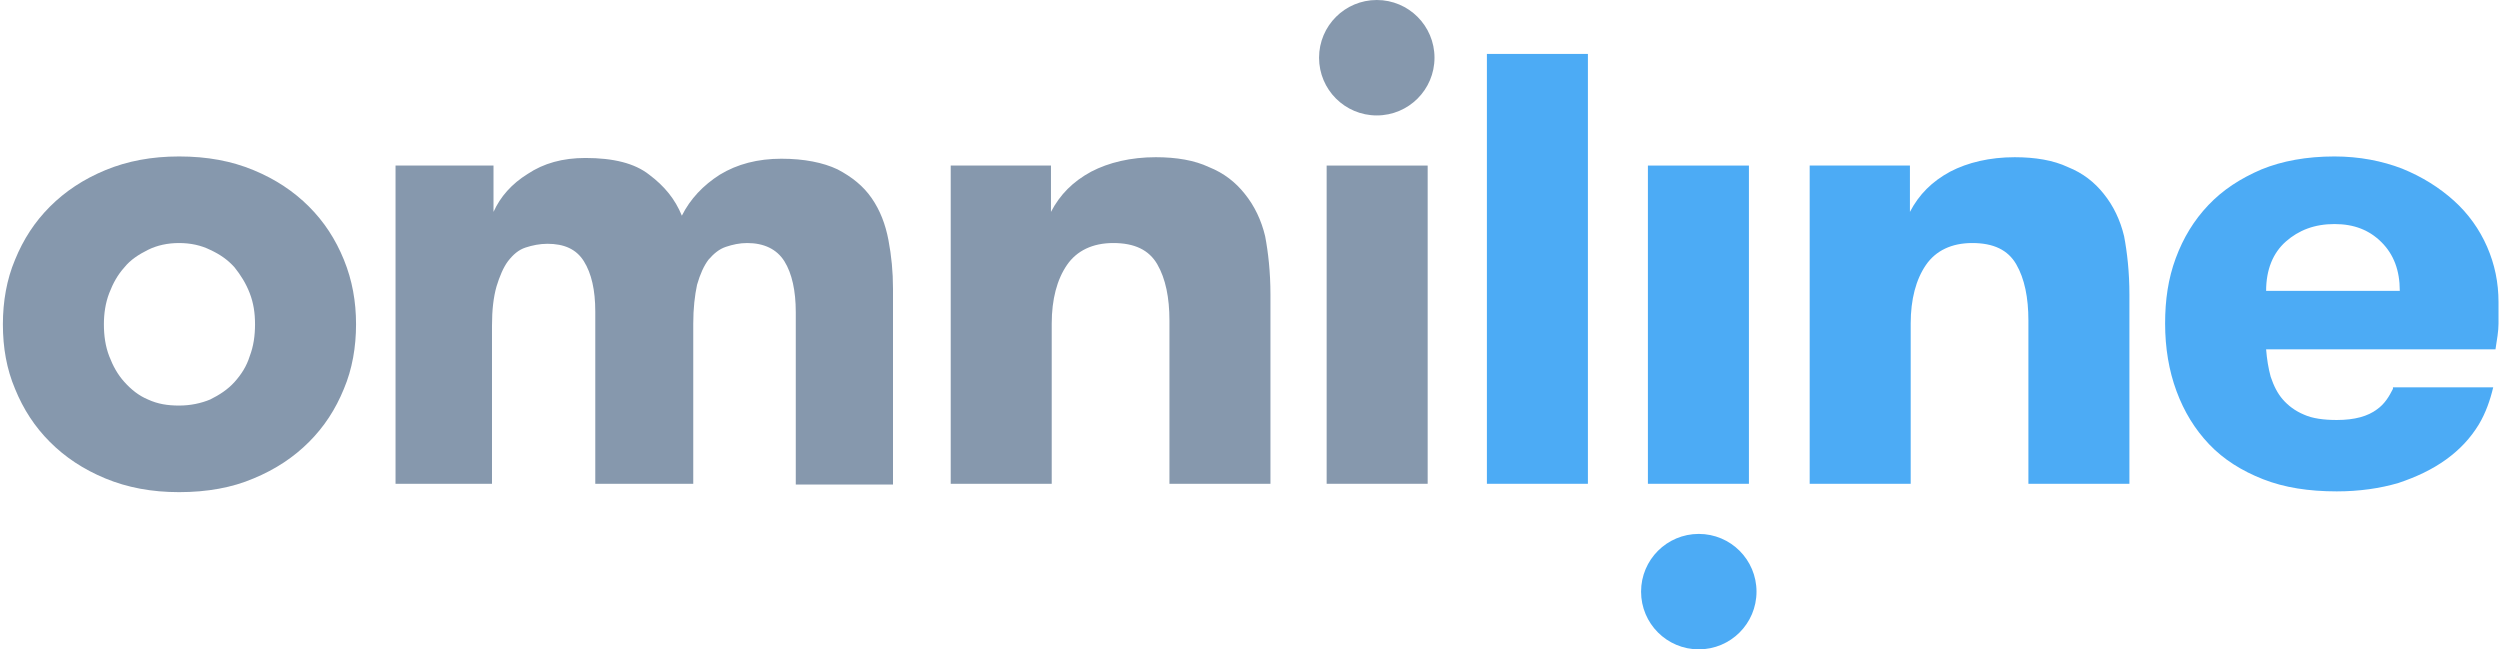
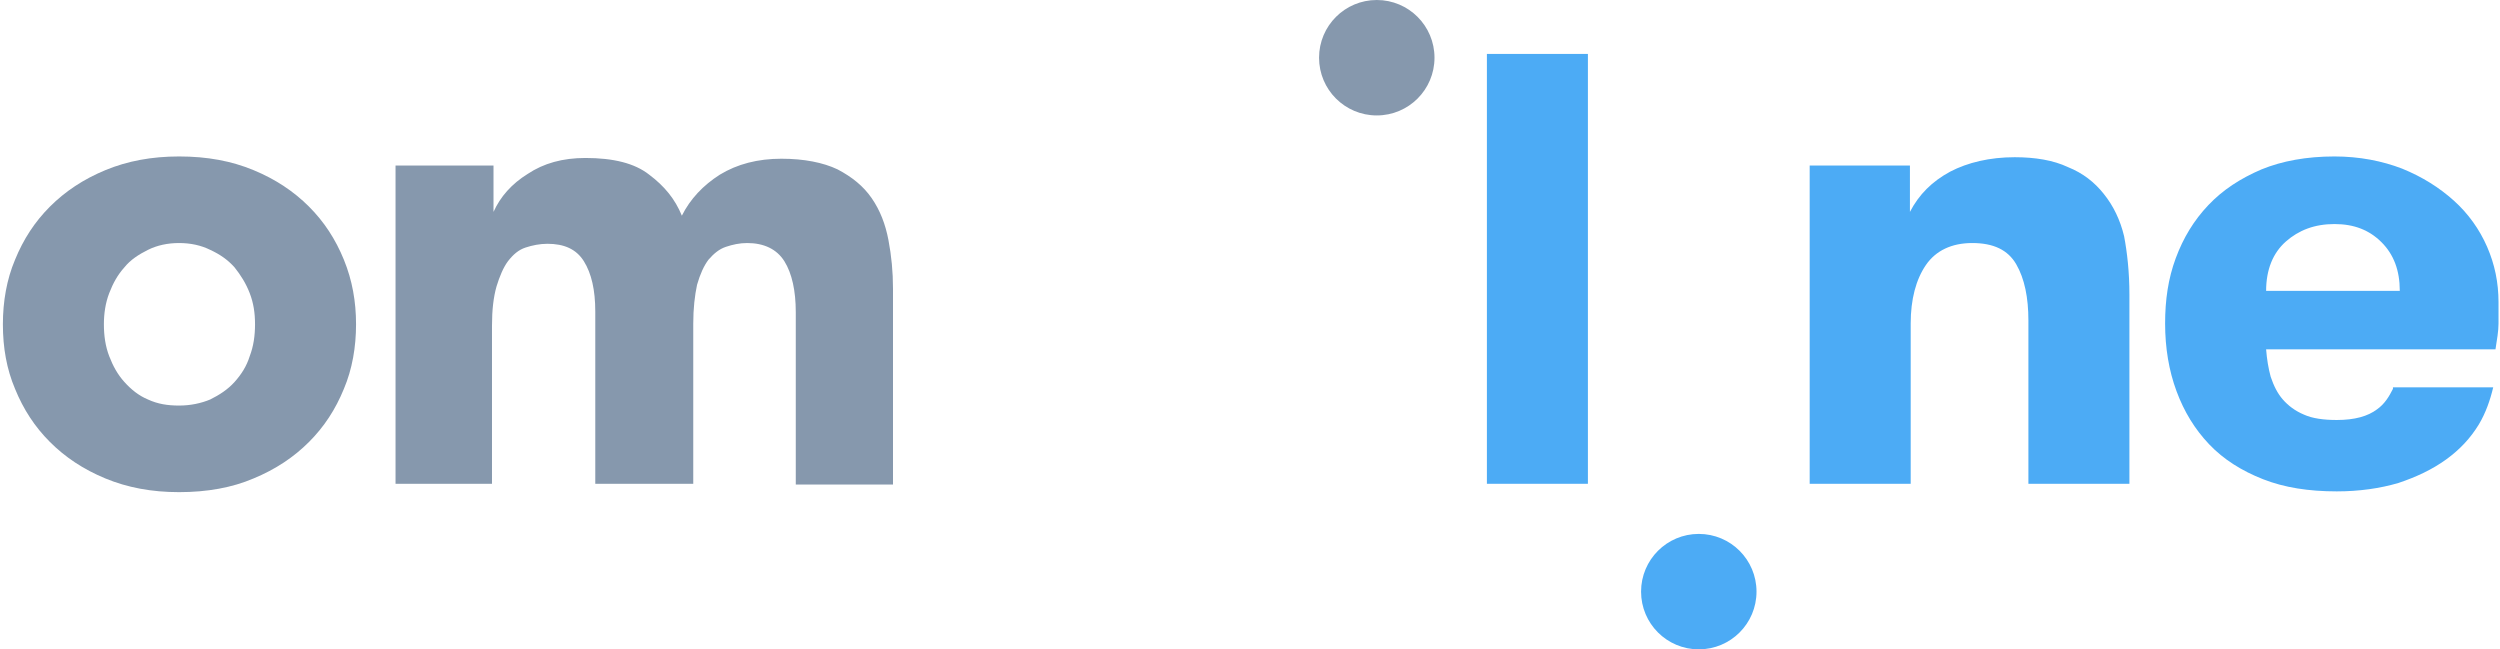
<svg xmlns="http://www.w3.org/2000/svg" width="308" height="80" viewBox="0 0 308 80" fill="none">
  <path d="M22.064 60.632C18.695 60.632 15.701 60.07 12.988 58.947C10.274 57.825 8.028 56.327 6.157 54.456C4.286 52.585 2.882 50.433 1.853 47.906C0.824 45.474 0.356 42.854 0.356 39.953C0.356 37.146 0.824 34.433 1.853 32C2.882 29.474 4.286 27.322 6.157 25.45C8.028 23.579 10.274 22.082 12.988 20.959C15.701 19.836 18.695 19.275 22.064 19.275C25.526 19.275 28.52 19.836 31.233 20.959C33.947 22.082 36.192 23.579 38.063 25.45C39.935 27.322 41.338 29.474 42.368 32C43.397 34.526 43.865 37.146 43.865 39.953C43.865 42.76 43.397 45.474 42.368 47.906C41.338 50.433 39.935 52.585 38.063 54.456C36.192 56.327 33.947 57.825 31.233 58.947C28.613 60.07 25.526 60.632 22.064 60.632ZM22.064 49.965C23.467 49.965 24.777 49.684 25.9 49.216C27.023 48.655 28.052 48 28.894 47.064C29.736 46.129 30.391 45.099 30.765 43.883C31.233 42.667 31.42 41.357 31.42 39.953C31.42 38.55 31.233 37.333 30.765 36.117C30.297 34.901 29.642 33.871 28.894 32.936C28.052 32 27.116 31.345 25.9 30.784C24.777 30.222 23.467 29.942 22.064 29.942C20.66 29.942 19.35 30.222 18.227 30.784C17.105 31.345 16.075 32 15.327 32.936C14.485 33.871 13.923 34.901 13.455 36.117C12.988 37.333 12.8 38.643 12.8 39.953C12.8 41.357 12.988 42.667 13.455 43.883C13.923 45.099 14.485 46.129 15.327 47.064C16.169 48 17.105 48.748 18.227 49.216C19.444 49.778 20.66 49.965 22.064 49.965Z" fill="#8698AD" />
  <path d="M98.04 38.456C98.04 35.836 97.572 33.684 96.637 32.187C95.701 30.69 94.11 29.942 92.052 29.942C91.116 29.942 90.274 30.129 89.432 30.409C88.59 30.69 87.935 31.251 87.28 32C86.718 32.748 86.251 33.778 85.876 35.088C85.596 36.398 85.409 37.988 85.409 39.86V59.602H73.338V38.362C73.338 35.743 72.871 33.684 71.935 32.187C70.999 30.69 69.502 30.035 67.444 30.035C66.508 30.035 65.572 30.222 64.73 30.503C63.888 30.784 63.233 31.345 62.578 32.187C62.017 32.936 61.549 34.058 61.175 35.275C60.8 36.585 60.613 38.175 60.613 40.14V59.602H48.73V20.398H60.8V26.105C61.642 24.234 63.046 22.643 65.011 21.427C66.976 20.117 69.315 19.462 72.122 19.462C75.584 19.462 78.204 20.117 79.982 21.52C81.853 22.924 83.163 24.515 84.005 26.573C85.034 24.515 86.625 22.83 88.683 21.52C90.835 20.21 93.362 19.555 96.262 19.555C99.069 19.555 101.408 20.023 103.186 20.866C104.964 21.801 106.368 22.924 107.397 24.421C108.426 25.918 109.081 27.602 109.455 29.567C109.83 31.532 110.017 33.497 110.017 35.556V59.696H98.04V38.456Z" fill="#8698AD" />
-   <path d="M117.034 20.398H129.479V26.105C130.601 23.953 132.192 22.363 134.438 21.146C136.59 20.023 139.303 19.368 142.391 19.368C144.917 19.368 147.163 19.743 148.941 20.585C150.812 21.333 152.215 22.456 153.338 23.86C154.555 25.357 155.397 27.134 155.865 29.099C156.239 31.064 156.52 33.497 156.52 36.304V59.602H144.075V39.485C144.075 36.678 143.607 34.339 142.578 32.561C141.549 30.784 139.771 29.942 137.151 29.942C134.625 29.942 132.66 30.877 131.444 32.655C130.227 34.433 129.572 36.865 129.572 39.86V59.602H117.128V20.398H117.034Z" fill="#8698AD" />
-   <path d="M175.888 20.398H163.443V59.602H175.888V20.398Z" fill="#8698AD" />
  <path d="M176.73 7.111C176.73 11.041 173.549 14.222 169.619 14.222C165.689 14.222 162.508 11.041 162.508 7.111C162.508 3.181 165.689 0 169.619 0C173.549 0 176.73 3.181 176.73 7.111Z" fill="#8698AD" />
  <path d="M195.63 6.644H183.186V59.603H195.63V6.644Z" fill="#4CABF5" />
-   <path d="M215.467 20.398H203.022V59.603H215.467V20.398Z" fill="#4CABF5" />
  <path d="M222.858 20.398H235.303V26.105C236.426 23.953 238.016 22.363 240.262 21.146C242.414 20.024 245.127 19.369 248.215 19.369C250.742 19.369 252.987 19.743 254.765 20.585C256.636 21.334 258.04 22.456 259.163 23.86C260.379 25.357 261.221 27.135 261.689 29.1C262.063 31.065 262.344 33.497 262.344 36.304V59.603H249.899V39.486C249.899 36.679 249.432 34.339 248.402 32.562C247.373 30.784 245.595 29.942 242.975 29.942C240.449 29.942 238.484 30.877 237.268 32.655C236.051 34.433 235.397 36.866 235.397 39.86V59.603H222.952V20.398H222.858Z" fill="#4CABF5" />
  <path d="M216.402 72.889C216.402 76.819 213.221 80 209.291 80C205.361 80 202.18 76.819 202.18 72.889C202.18 68.959 205.361 65.778 209.291 65.778C213.221 65.778 216.402 68.959 216.402 72.889Z" fill="#4CABF5" />
-   <path d="M294.812 47.907C294.344 48.842 293.782 49.778 292.847 50.433C291.724 51.275 290.133 51.743 287.888 51.743C286.297 51.743 284.894 51.556 283.864 51.088C282.741 50.62 281.899 49.965 281.244 49.217C280.589 48.468 280.122 47.532 279.747 46.41C279.467 45.38 279.279 44.258 279.186 43.041H307.443C307.63 41.825 307.817 40.796 307.817 39.86C307.817 38.924 307.817 38.082 307.817 37.24C307.817 34.807 307.35 32.562 306.414 30.41C305.478 28.258 304.075 26.293 302.297 24.702C300.519 23.111 298.461 21.801 295.934 20.772C293.502 19.837 290.695 19.275 287.607 19.275C284.145 19.275 281.151 19.837 278.625 20.866C276.005 21.989 273.853 23.392 272.075 25.263C270.297 27.135 268.987 29.287 268.051 31.813C267.116 34.339 266.742 36.959 266.742 39.86C266.742 42.854 267.209 45.661 268.145 48.187C269.081 50.714 270.391 52.866 272.168 54.737C273.946 56.608 276.192 58.012 278.812 59.041C281.432 60.07 284.426 60.538 287.888 60.538C290.695 60.538 293.221 60.164 295.467 59.509C297.712 58.761 299.677 57.825 301.361 56.608C303.046 55.392 304.355 53.989 305.385 52.304C306.227 50.901 306.788 49.31 307.163 47.719H294.812V47.907ZM281.619 29.755C283.209 28.351 285.174 27.603 287.607 27.603C290.04 27.603 291.911 28.351 293.408 29.848C294.905 31.345 295.654 33.31 295.654 35.837H279.186C279.186 33.217 280.028 31.158 281.619 29.755Z" fill="#4CABF5" />
+   <path d="M294.812 47.907C294.344 48.842 293.782 49.778 292.847 50.433C291.724 51.275 290.133 51.743 287.888 51.743C286.297 51.743 284.894 51.556 283.864 51.088C282.741 50.62 281.899 49.965 281.244 49.217C280.589 48.468 280.122 47.532 279.747 46.41C279.467 45.38 279.279 44.258 279.186 43.041H307.443C307.63 41.825 307.817 40.796 307.817 39.86C307.817 38.924 307.817 38.082 307.817 37.24C307.817 34.807 307.35 32.562 306.414 30.41C305.478 28.258 304.075 26.293 302.297 24.702C300.519 23.111 298.461 21.801 295.934 20.772C293.502 19.837 290.695 19.275 287.607 19.275C284.145 19.275 281.151 19.837 278.625 20.866C276.005 21.989 273.853 23.392 272.075 25.263C270.297 27.135 268.987 29.287 268.051 31.813C267.116 34.339 266.742 36.959 266.742 39.86C266.742 42.854 267.209 45.661 268.145 48.187C269.081 50.714 270.391 52.866 272.168 54.737C273.946 56.608 276.192 58.012 278.812 59.041C281.432 60.07 284.426 60.538 287.888 60.538C290.695 60.538 293.221 60.164 295.467 59.509C297.712 58.761 299.677 57.825 301.361 56.608C303.046 55.392 304.355 53.989 305.385 52.304C306.227 50.901 306.788 49.31 307.163 47.719H294.812ZM281.619 29.755C283.209 28.351 285.174 27.603 287.607 27.603C290.04 27.603 291.911 28.351 293.408 29.848C294.905 31.345 295.654 33.31 295.654 35.837H279.186C279.186 33.217 280.028 31.158 281.619 29.755Z" fill="#4CABF5" />
</svg>